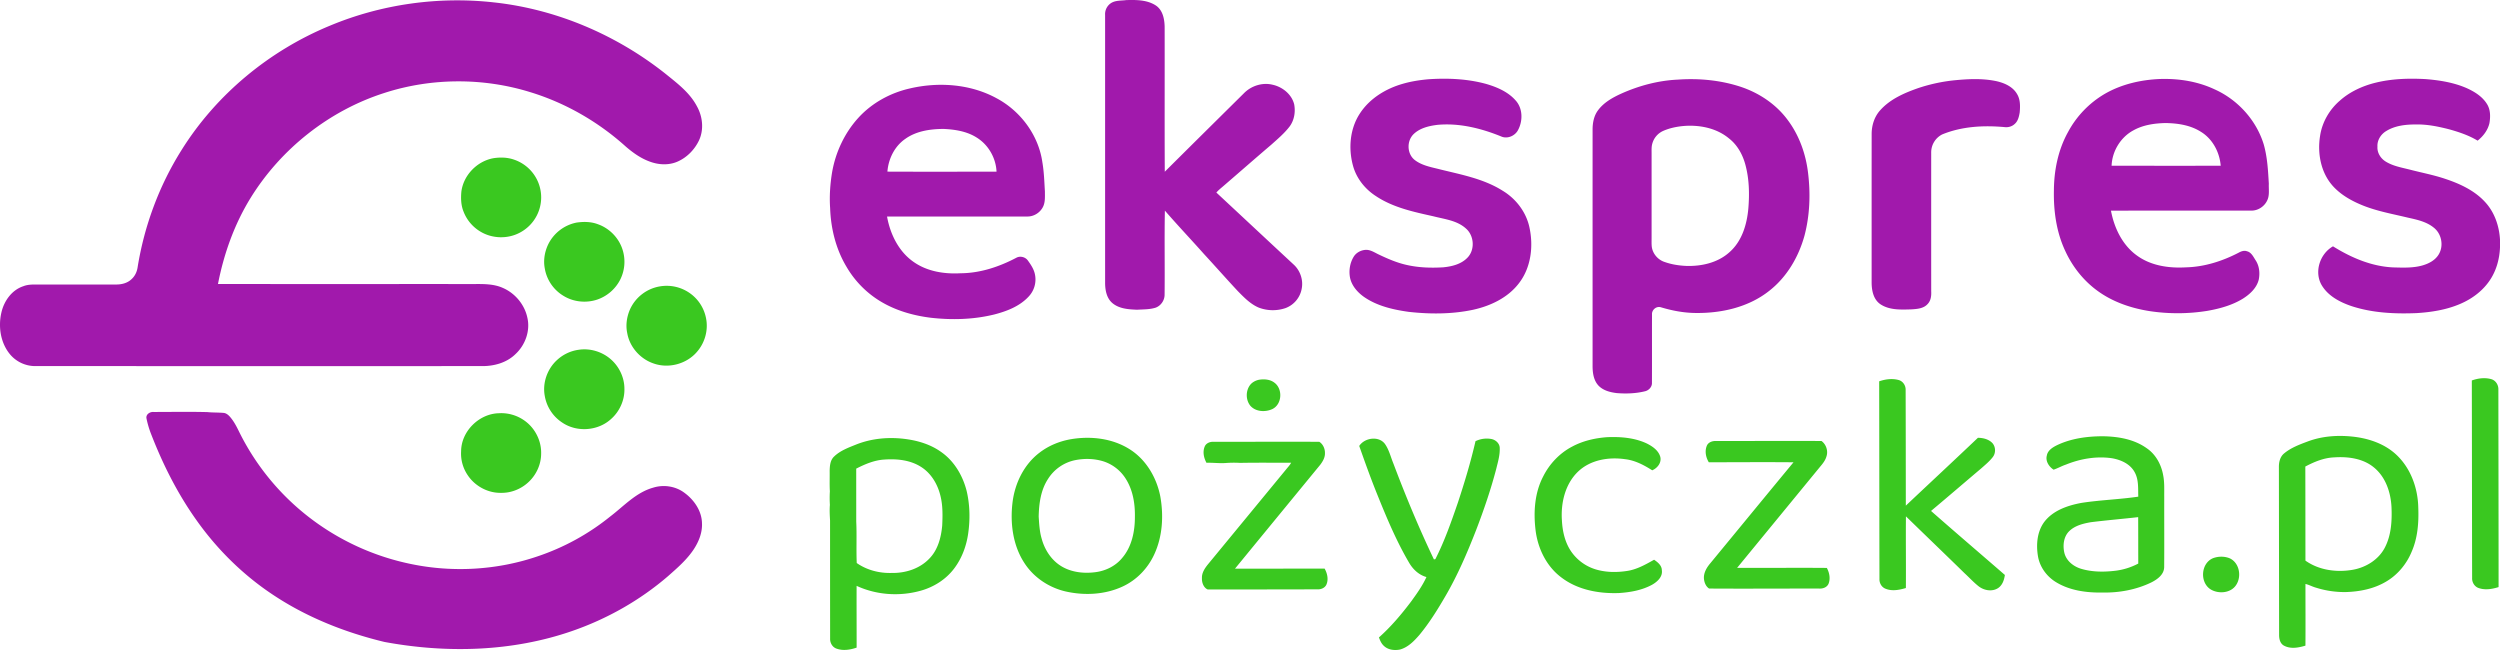
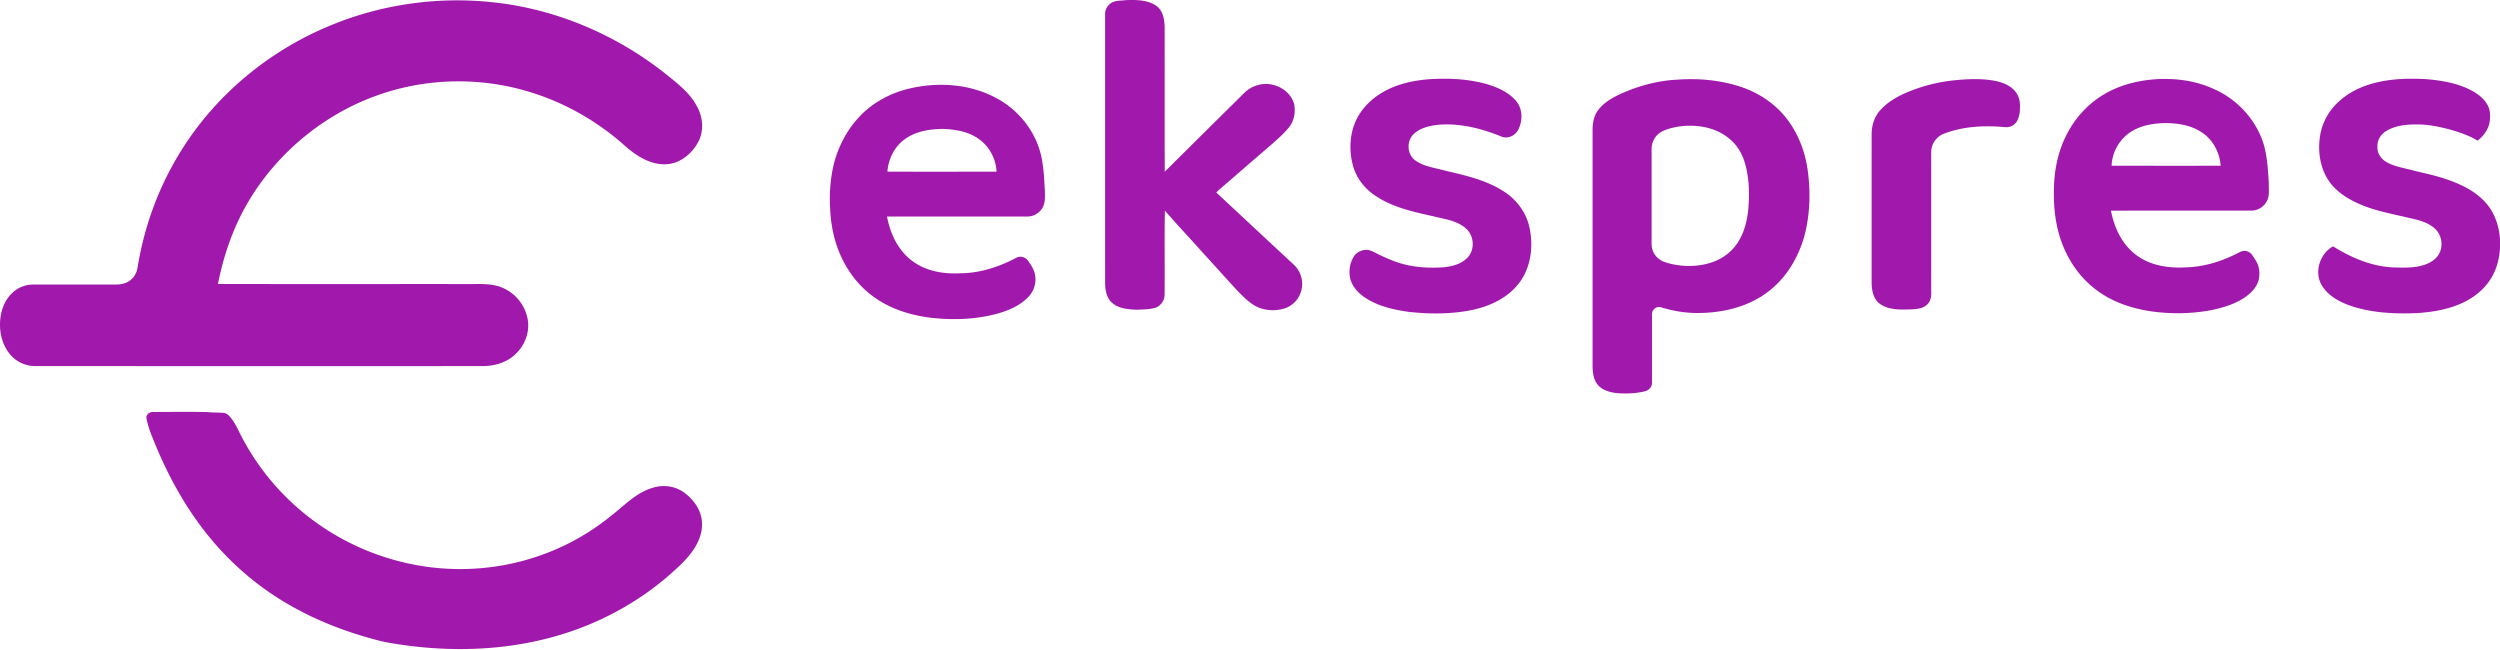
<svg xmlns="http://www.w3.org/2000/svg" width="300" height="78" fill="none">
  <path d="M39.549 3.1C45.737.51 52.592-.458 59.262.287c7.483.808 14.66 3.872 20.542 8.522 1.423 1.152 2.959 2.29 3.826 3.946.69 1.233.858 2.792.251 4.091-.53 1.116-1.457 2.065-2.602 2.558-1.02.44-2.2.386-3.232.014-1.105-.384-2.073-1.07-2.949-1.826-3.282-2.958-7.204-5.227-11.44-6.526-5.663-1.76-11.875-1.74-17.519.084-6.64 2.12-12.43 6.708-16.074 12.612-1.945 3.155-3.203 6.694-3.908 10.318 10.27.012 20.537.001 30.806.005 1.128-.006 2.305-.012 3.356.455 1.48.63 2.624 1.995 2.96 3.563.377 1.586-.243 3.302-1.43 4.397-1.066 1.043-2.597 1.455-4.061 1.43-17.822.01-35.643.003-53.465 0a3.94 3.94 0 0 1-3.19-1.497c-1.092-1.38-1.357-3.287-.956-4.97.32-1.36 1.244-2.662 2.617-3.114.636-.256 1.331-.202 2.001-.206 3.063 0 6.126.004 9.19-.002.656-.004 1.341-.186 1.817-.658.415-.376.647-.912.72-1.46.805-4.955 2.585-9.761 5.266-14.019 4.16-6.657 10.497-11.897 17.76-14.904zM133.428.31c.526-.275 1.144-.221 1.719-.298 1.211-.035 2.539-.035 3.581.665.808.561 1.007 1.602 1.03 2.518.014 5.804-.017 11.608.016 17.413 3.164-3.15 6.339-6.29 9.513-9.432.868-.88 2.203-1.306 3.415-1.01 1.19.258 2.305 1.147 2.601 2.355.174.917.008 1.92-.562 2.676-.628.815-1.419 1.48-2.18 2.163-1.941 1.653-3.857 3.336-5.789 4.998-.28.24-.568.47-.808.748 3.105 2.891 6.204 5.789 9.314 8.675.779.735 1.149 1.882.914 2.93a3.05 3.05 0 0 1-1.943 2.264 4.736 4.736 0 0 1-3.197-.062c-.994-.42-1.758-1.21-2.499-1.965-1.381-1.475-2.713-2.993-4.085-4.477-1.548-1.742-3.157-3.436-4.683-5.199-.064 3.385.004 6.772-.034 10.156-.026.653-.459 1.27-1.08 1.493-.717.228-1.477.198-2.218.246-1.027-.04-2.161-.11-2.978-.807-.704-.608-.866-1.597-.861-2.477-.002-10.697 0-21.394-.001-32.092a1.579 1.579 0 0 1 .815-1.482zm37.947 9.204c2.318-.158 4.683-.062 6.935.55 1.301.378 2.624.933 3.541 1.964.901.959.91 2.494.299 3.606-.354.652-1.193 1.033-1.909.781-2.444-1.008-5.107-1.68-7.77-1.43-1.004.128-2.069.376-2.823 1.095-.845.806-.829 2.32.071 3.08.777.628 1.782.85 2.734 1.078 2.686.684 5.51 1.153 7.886 2.663 1.59.963 2.798 2.552 3.191 4.372.499 2.278.199 4.846-1.267 6.729-1.327 1.733-3.411 2.716-5.509 3.174-2.527.535-5.147.531-7.706.248-1.881-.264-3.814-.705-5.391-1.81-.784-.562-1.466-1.349-1.657-2.315-.154-.845-.008-1.752.442-2.488.3-.494.867-.792 1.438-.828.55-.026 1.024.292 1.498.523 1.103.527 2.233 1.025 3.434 1.289 1.428.325 2.904.371 4.36.285 1.049-.1 2.171-.372 2.922-1.158.925-.947.811-2.642-.181-3.5-1.071-.973-2.571-1.12-3.913-1.468-2.377-.53-4.839-1.049-6.892-2.424-1.301-.835-2.325-2.118-2.74-3.613-.583-2.108-.388-4.51.856-6.355 1.175-1.772 3.1-2.938 5.126-3.511.985-.286 2.003-.443 3.025-.537zm81.171 1.766c2.028-1.18 4.381-1.714 6.714-1.802 2.206-.062 4.449.29 6.456 1.227 2.797 1.24 5.033 3.698 5.93 6.618.439 1.538.521 3.143.613 4.73-.032.66.109 1.36-.186 1.98-.321.714-1.066 1.23-1.86 1.24-5.632.012-11.265-.01-16.898.009.391 2.078 1.378 4.153 3.15 5.406 1.676 1.211 3.828 1.513 5.852 1.394 2.209-.054 4.353-.74 6.301-1.749.304-.167.666-.311 1.015-.181.553.132.782.7 1.069 1.126.426.675.503 1.515.347 2.283-.253 1.007-1.065 1.752-1.918 2.289-1.278.779-2.746 1.186-4.212 1.446a22.45 22.45 0 0 1-6.944.041c-2.219-.347-4.415-1.087-6.242-2.414-1.693-1.22-3.026-2.903-3.894-4.79-1.066-2.255-1.419-4.782-1.371-7.255.011-2.433.507-4.898 1.7-7.04a11.726 11.726 0 0 1 4.378-4.558zm3.464 4.362c-1.545.83-2.557 2.512-2.619 4.25 4.364-.004 8.728.01 13.093-.006-.132-1.616-.962-3.205-2.37-4.066-1.261-.808-2.792-1.032-4.264-1.054-1.319.032-2.674.224-3.84.876zm29.046-5.714c1.957-.485 3.992-.543 5.998-.436 1.685.132 3.386.403 4.945 1.083.939.424 1.873 1 2.428 1.893.44.68.436 1.534.307 2.306-.194.846-.746 1.573-1.421 2.105-1.05-.637-2.227-1.03-3.405-1.359-1.317-.338-2.666-.617-4.032-.583-1.213-.003-2.492.143-3.54.796-.643.388-1.092 1.108-1.042 1.869-.05.727.381 1.413.991 1.787.898.557 1.959.726 2.967.985 1.38.357 2.784.625 4.14 1.078 1.781.59 3.569 1.41 4.845 2.823 1.114 1.215 1.665 2.849 1.763 4.472v.951c-.058 1.324-.404 2.653-1.12 3.779-.864 1.374-2.221 2.393-3.711 3.016-1.637.694-3.42.972-5.185 1.082-2.599.105-5.252-.015-7.741-.82-1.444-.481-2.931-1.25-3.693-2.625-.848-1.583-.136-3.695 1.409-4.57 2.165 1.355 4.611 2.406 7.198 2.529 1.183.03 2.394.09 3.546-.238.759-.218 1.523-.62 1.939-1.316.617-1.01.364-2.435-.551-3.184-.882-.741-2.04-.988-3.136-1.23-1.776-.43-3.588-.75-5.294-1.416-1.376-.542-2.718-1.274-3.717-2.379-1.447-1.609-1.872-3.92-1.537-6.007.239-1.642 1.119-3.161 2.377-4.243 1.203-1.073 2.713-1.76 4.272-2.148zm-83.699-.375c2.531-.176 5.115.068 7.531.865 2.193.731 4.21 2.071 5.596 3.928 1.414 1.864 2.223 4.139 2.489 6.45.298 2.487.206 5.043-.432 7.473-.702 2.546-2.102 4.96-4.205 6.609-2.516 2.014-5.839 2.744-9.014 2.678-1.367-.028-2.717-.291-4.022-.685-.544-.162-1.097.315-1.059.866-.009 2.738.005 5.478-.007 8.217.016.469-.369.882-.809.993-1.115.277-2.276.317-3.417.225-.79-.095-1.628-.31-2.193-.903-.601-.649-.711-1.579-.705-2.424 0-9.414-.002-18.827.001-28.24-.006-.825.144-1.687.648-2.363.693-.94 1.742-1.53 2.789-2.006 2.143-.96 4.456-1.576 6.809-1.683zm.67 5.567c-.859.08-1.716.257-2.503.615a2.343 2.343 0 0 0-1.252 1.519c-.108.38-.077.779-.08 1.169v10.07c.002.377-.018.756.024 1.132.114.836.754 1.573 1.564 1.82.797.283 1.637.415 2.481.461 1.878.077 3.878-.364 5.295-1.66 1.493-1.32 2.083-3.345 2.248-5.263.145-1.753.099-3.551-.369-5.258-.327-1.191-.954-2.33-1.942-3.103-1.503-1.258-3.547-1.66-5.466-1.502zm32.35-5.47c1.738-.175 3.517-.273 5.237.1.941.219 1.928.659 2.428 1.528.409.664.388 1.475.322 2.223-.084.484-.199 1.013-.581 1.357-.325.321-.81.456-1.256.393-2.514-.226-5.122-.087-7.477.886a2.412 2.412 0 0 0-1.306 2.165c-.001 5.547-.003 11.094.001 16.642.028.53-.029 1.11-.41 1.518-.486.57-1.292.621-1.987.663-1.249.037-2.619.105-3.704-.62-.844-.578-1.047-1.67-1.048-2.623 0-5.933-.003-11.866.003-17.8 0-1.037.329-2.094 1.042-2.868 1.207-1.343 2.925-2.08 4.601-2.661a20.298 20.298 0 0 1 4.135-.903zm-125.246.976c3.465-.818 7.283-.561 10.443 1.156 2.886 1.53 5.047 4.435 5.508 7.675.205 1.166.233 2.353.308 3.532-.002.607.051 1.248-.219 1.812-.344.714-1.117 1.206-1.918 1.18-5.603.003-11.205 0-16.808.002.378 2.113 1.402 4.226 3.219 5.469 1.617 1.128 3.657 1.45 5.594 1.34 2.353-.01 4.634-.77 6.697-1.857.455-.253 1.065-.103 1.374.306.378.518.749 1.072.869 1.711a2.977 2.977 0 0 1-.757 2.632c-1.081 1.175-2.634 1.768-4.15 2.158-2.472.607-5.057.673-7.579.39-2.145-.265-4.279-.877-6.128-2.014a11.76 11.76 0 0 1-4.01-4.115c-1.266-2.115-1.873-4.572-1.957-7.019-.1-1.438 0-2.888.235-4.311.42-2.419 1.506-4.736 3.17-6.556 1.611-1.757 3.787-2.955 6.109-3.491zm-.481 6.03c-1.294.882-2.043 2.404-2.161 3.94 4.365.02 8.73.004 13.095.008-.071-1.648-.981-3.241-2.398-4.107-1.172-.74-2.58-.96-3.943-1.024-1.59.004-3.267.242-4.593 1.182zM24.87 49.451c.647.067 1.301.04 1.95.096.305.022.555.226.752.442.48.539.813 1.186 1.126 1.83a29.431 29.431 0 0 0 8.266 10.156 29.802 29.802 0 0 0 12.469 5.73c4.976 1.014 10.222.705 15.031-.927a28.088 28.088 0 0 0 8.746-4.785c1.648-1.25 3.105-2.895 5.165-3.472 1.254-.394 2.687-.185 3.742.605 1.177.854 2.103 2.196 2.122 3.684.046 1.108-.381 2.177-.98 3.093-.826 1.255-1.977 2.25-3.096 3.236-3.374 2.905-7.32 5.136-11.533 6.59-7.202 2.492-15.057 2.684-22.508 1.302-4.602-1.112-9.08-2.865-13.053-5.453-3.723-2.407-6.945-5.555-9.498-9.165-2.254-3.166-4.015-6.658-5.418-10.272a11.345 11.345 0 0 1-.584-1.974c-.054-.47.445-.768.868-.73 2.144 0 4.29-.04 6.433.014z" fill="#A119AC" />
-   <path d="M59.178 18.99c.844-.137 1.736-.115 2.546.181a4.78 4.78 0 0 1 2.706 2.37 4.764 4.764 0 0 1-.014 4.32 4.784 4.784 0 0 1-2.103 2.092c-1.418.73-3.206.683-4.584-.115a4.791 4.791 0 0 1-2.099-2.436c-.314-.759-.339-1.596-.266-2.404.25-1.962 1.863-3.64 3.814-4.007zm10.016 7.72c.846-.123 1.738-.114 2.546.195 1.45.504 2.616 1.744 3.016 3.22a4.772 4.772 0 0 1-.334 3.437 4.866 4.866 0 0 1-2.739 2.382c-1.311.445-2.82.305-4.01-.41a4.757 4.757 0 0 1-2.306-3.36c-.175-.959-.005-1.966.413-2.841a4.848 4.848 0 0 1 3.414-2.624zm10.028 7.651a4.825 4.825 0 0 1 3.449.744 4.773 4.773 0 0 1 2.058 3.107c.277 1.393-.135 2.89-1.058 3.968-1.243 1.496-3.442 2.093-5.275 1.423-1.59-.547-2.84-1.977-3.128-3.63-.205-.964-.053-1.987.348-2.882a4.813 4.813 0 0 1 3.606-2.73zm-9.768 7.61c1.351-.202 2.775.226 3.806 1.111 1.034.881 1.672 2.216 1.67 3.574.034 1.367-.58 2.727-1.608 3.63-1.557 1.426-4.083 1.617-5.837.434a4.779 4.779 0 0 1-2.112-3.208c-.292-1.55.29-3.217 1.448-4.287a4.783 4.783 0 0 1 2.633-1.254zm-9.602 7.618a4.809 4.809 0 0 1 3.76 1.464c.846.888 1.347 2.103 1.325 3.33.014 1.335-.592 2.652-1.592 3.537-.867.782-2.033 1.242-3.207 1.221-1.572.037-3.124-.795-3.994-2.091a4.597 4.597 0 0 1-.81-2.9c.012-2.382 2.132-4.496 4.518-4.561zm236.766-3.932c.73-.264 1.546-.37 2.305-.167.566.146.911.716.882 1.28.008 7.894.027 15.787.025 23.68-.763.24-1.61.388-2.384.116-.5-.164-.81-.68-.791-1.193-.019-7.906-.019-15.81-.037-23.716zm-71.116.1c.738-.253 1.559-.365 2.323-.158.52.136.86.646.851 1.17.016 4.636.017 9.273.022 13.909 2.879-2.718 5.781-5.413 8.652-8.143.588.008 1.213.148 1.658.556.482.442.524 1.248.126 1.759-.411.528-.933.956-1.432 1.396-1.996 1.685-3.973 3.39-5.977 5.067 2.933 2.582 5.909 5.118 8.86 7.682-.083.595-.292 1.229-.819 1.578-.722.464-1.698.283-2.344-.229-.605-.479-1.125-1.053-1.692-1.573-2.329-2.28-4.684-4.534-7.018-6.81-.026 2.868.017 5.735-.007 8.602-.799.237-1.688.41-2.481.067-.446-.19-.705-.672-.689-1.143-.017-7.91-.016-15.819-.033-23.73zm-74.464-.178c.64-.113 1.366-.066 1.897.346 1.024.757.917 2.613-.265 3.167-.835.388-1.989.326-2.625-.397-.582-.713-.575-1.852.017-2.558.25-.288.606-.47.976-.558zm95.744 7.873c1.707-.833 3.638-1.096 5.524-1.1 1.845.02 3.78.343 5.307 1.441 1.081.736 1.744 1.963 1.966 3.23.175.865.118 1.752.129 2.629-.007 2.8.016 5.602-.007 8.404-.017.9-.825 1.474-1.555 1.841-1.806.87-3.835 1.245-5.834 1.207-1.913.032-3.915-.227-5.574-1.236-1.131-.68-1.973-1.836-2.186-3.142-.226-1.38-.102-2.91.744-4.073 1.057-1.406 2.841-2.007 4.513-2.312 2.248-.345 4.54-.41 6.785-.742-.034-.988.066-2.047-.441-2.944-.55-1.012-1.704-1.509-2.799-1.678-1.842-.25-3.725.08-5.437.772-.51.169-.977.444-1.485.612-.546-.346-.997-1.025-.813-1.694.102-.602.655-.96 1.163-1.215zm4.101 9.215c-.917.163-1.897.403-2.579 1.075-.681.668-.783 1.716-.58 2.604.24.978 1.127 1.663 2.069 1.926 1.237.36 2.557.378 3.834.242a7.94 7.94 0 0 0 2.965-.886c-.005-1.857-.002-3.714-.011-5.571-1.898.215-3.802.374-5.698.61zm26.028-9.685c1.719-.651 3.601-.783 5.42-.587 1.873.201 3.759.83 5.167 2.114 1.781 1.63 2.656 4.062 2.696 6.435.069 1.782-.072 3.62-.799 5.273-.611 1.478-1.686 2.773-3.078 3.584-1.441.856-3.133 1.192-4.795 1.245a11.277 11.277 0 0 1-3.576-.517c-.444-.118-.846-.349-1.29-.457-.004 2.467.017 4.936-.003 7.405-.824.249-1.78.431-2.575 0-.471-.253-.59-.816-.586-1.303-.007-6.715-.017-13.43-.025-20.146-.005-.596.154-1.245.645-1.633.813-.67 1.821-1.048 2.799-1.413zm-.272 3.003c.01 3.763.01 7.526.014 11.29 1.63 1.157 3.75 1.437 5.69 1.096 1.573-.28 3.085-1.21 3.832-2.647.784-1.495.875-3.236.804-4.89-.092-1.758-.705-3.603-2.116-4.747-1.318-1.084-3.119-1.315-4.773-1.2-1.225.048-2.382.532-3.451 1.098zm-87.981-2.393c1.284-.689 2.735-1.023 4.183-1.13 1.595-.067 3.253.056 4.722.73.704.346 1.458.846 1.675 1.644.164.7-.355 1.336-.97 1.602-.991-.628-2.066-1.2-3.251-1.334-1.959-.287-4.146.068-5.625 1.466-1.583 1.496-2.11 3.795-1.962 5.897.068 1.291.363 2.613 1.101 3.697a5.527 5.527 0 0 0 2.885 2.141c1.22.383 2.532.405 3.789.215 1.192-.167 2.254-.772 3.286-1.352.434.295.923.682.93 1.257.119.791-.545 1.389-1.171 1.744-1.214.661-2.61.907-3.978.996-2.404.087-4.944-.377-6.891-1.858-1.805-1.337-2.851-3.504-3.114-5.695-.26-2.166-.114-4.468.914-6.434.754-1.51 1.971-2.8 3.477-3.586zm-85.914-.252c1.901-.753 4.002-.928 6.021-.644 1.477.203 2.952.664 4.172 1.541 1.59 1.108 2.62 2.883 3.075 4.737.38 1.656.41 3.381.168 5.06-.216 1.51-.768 2.992-1.701 4.213-.982 1.292-2.425 2.2-3.986 2.635-2.527.712-5.314.527-7.7-.581-.011 2.471.008 4.943.003 7.413-.775.268-1.651.406-2.436.112-.487-.181-.766-.698-.745-1.199-.005-4.721-.007-9.444-.008-14.165-.034-.624-.073-1.249-.02-1.872a13.409 13.409 0 0 1-.003-1.642c-.049-.82-.01-1.642-.024-2.462.015-.598.068-1.279.542-1.71.731-.706 1.714-1.062 2.642-1.436zm3.324 1.81c-1.18.082-2.282.556-3.322 1.085 0 2.117.002 4.233.003 6.35.079 1.657-.011 3.32.06 4.978 1.211.85 2.718 1.236 4.193 1.19 1.639.036 3.349-.502 4.499-1.702 1.047-1.052 1.438-2.564 1.565-3.998.051-1.138.079-2.296-.18-3.415-.312-1.424-1.089-2.803-2.346-3.602-1.314-.846-2.946-1.002-4.472-.886zm22.411-2.44c2.41-.413 5.031-.115 7.118 1.223 1.952 1.245 3.196 3.388 3.637 5.622.415 2.313.28 4.788-.711 6.945-.772 1.699-2.147 3.133-3.861 3.906-2.098.955-4.526 1.076-6.759.574-2.011-.456-3.849-1.677-4.969-3.41-1.403-2.139-1.732-4.813-1.427-7.305.282-2.28 1.371-4.524 3.227-5.938 1.086-.84 2.393-1.377 3.745-1.617zm.629 2.492a5.037 5.037 0 0 0-3.342 2.267c-.879 1.334-1.089 2.964-1.124 4.524.058.883.103 1.775.354 2.631.354 1.321 1.142 2.562 2.323 3.297 1.236.767 2.767.93 4.187.732 1.198-.163 2.351-.737 3.129-1.668 1.187-1.363 1.56-3.232 1.553-4.99.025-1.591-.25-3.246-1.134-4.6a4.96 4.96 0 0 0-2.64-2.031c-1.066-.331-2.213-.368-3.306-.162zm34-1.687c.655-1.01 2.414-1.248 3.127-.182.47.698.659 1.533.977 2.302 1.467 3.894 3.068 7.74 4.86 11.497l.174-.037c1.106-2.174 1.909-4.482 2.702-6.782.8-2.427 1.541-4.879 2.113-7.37a3.077 3.077 0 0 1 1.896-.264c.525.096 1.017.542 1.011 1.1.031.85-.222 1.674-.42 2.49-.65 2.479-1.481 4.907-2.398 7.299-1.064 2.727-2.22 5.43-3.697 7.965-.934 1.605-1.915 3.19-3.099 4.627-.643.745-1.372 1.512-2.354 1.784-.662.133-1.431.046-1.935-.439-.3-.269-.457-.645-.592-1.013 1.44-1.278 2.687-2.757 3.845-4.289.685-.942 1.37-1.897 1.855-2.958-.922-.253-1.641-.945-2.103-1.756-1.473-2.514-2.609-5.204-3.698-7.9-.816-2-1.548-4.035-2.264-6.074zm42.814-.592c4.219.004 8.442-.032 12.659-.002.56.406.811 1.183.599 1.837-.135.487-.456.887-.777 1.263l-9.947 12.12c3.589.022 7.178-.023 10.766.01.307.572.448 1.279.204 1.898-.187.437-.689.61-1.134.578-4.399-.006-8.801.028-13.199-.001-.411-.264-.595-.774-.623-1.24-.025-.668.33-1.273.747-1.768 3.336-4.047 6.66-8.103 10.004-12.144-3.387-.031-6.774-.006-10.162.001-.359-.583-.508-1.337-.24-1.984.175-.425.671-.591 1.103-.568zm-61.349.642c.183-.398.637-.573 1.058-.547 4.228.007 8.458-.03 12.686.001.444.272.694.843.677 1.362.017.518-.259.986-.561 1.387-3.411 4.157-6.824 8.31-10.232 12.47 3.586.012 7.17-.014 10.756-.003.323.582.489 1.308.202 1.938-.191.385-.635.564-1.047.549-4.394.005-8.791.02-13.186.012-.499-.206-.72-.846-.692-1.36-.028-.624.331-1.165.703-1.632l9.379-11.393c.214-.27.46-.516.624-.823-2.044.009-4.091-.021-6.134.02a12.677 12.677 0 0 0-1.752.018c-.759.05-1.516-.058-2.275-.03-.327-.592-.483-1.33-.206-1.969zM265.545 66.99c.653-.25 1.439-.258 2.081.035 1.12.572 1.379 2.167.713 3.17-.645 1.003-2.16 1.113-3.11.5-1.266-.86-1.116-3.091.316-3.705z" fill="#3AC820" />
</svg>